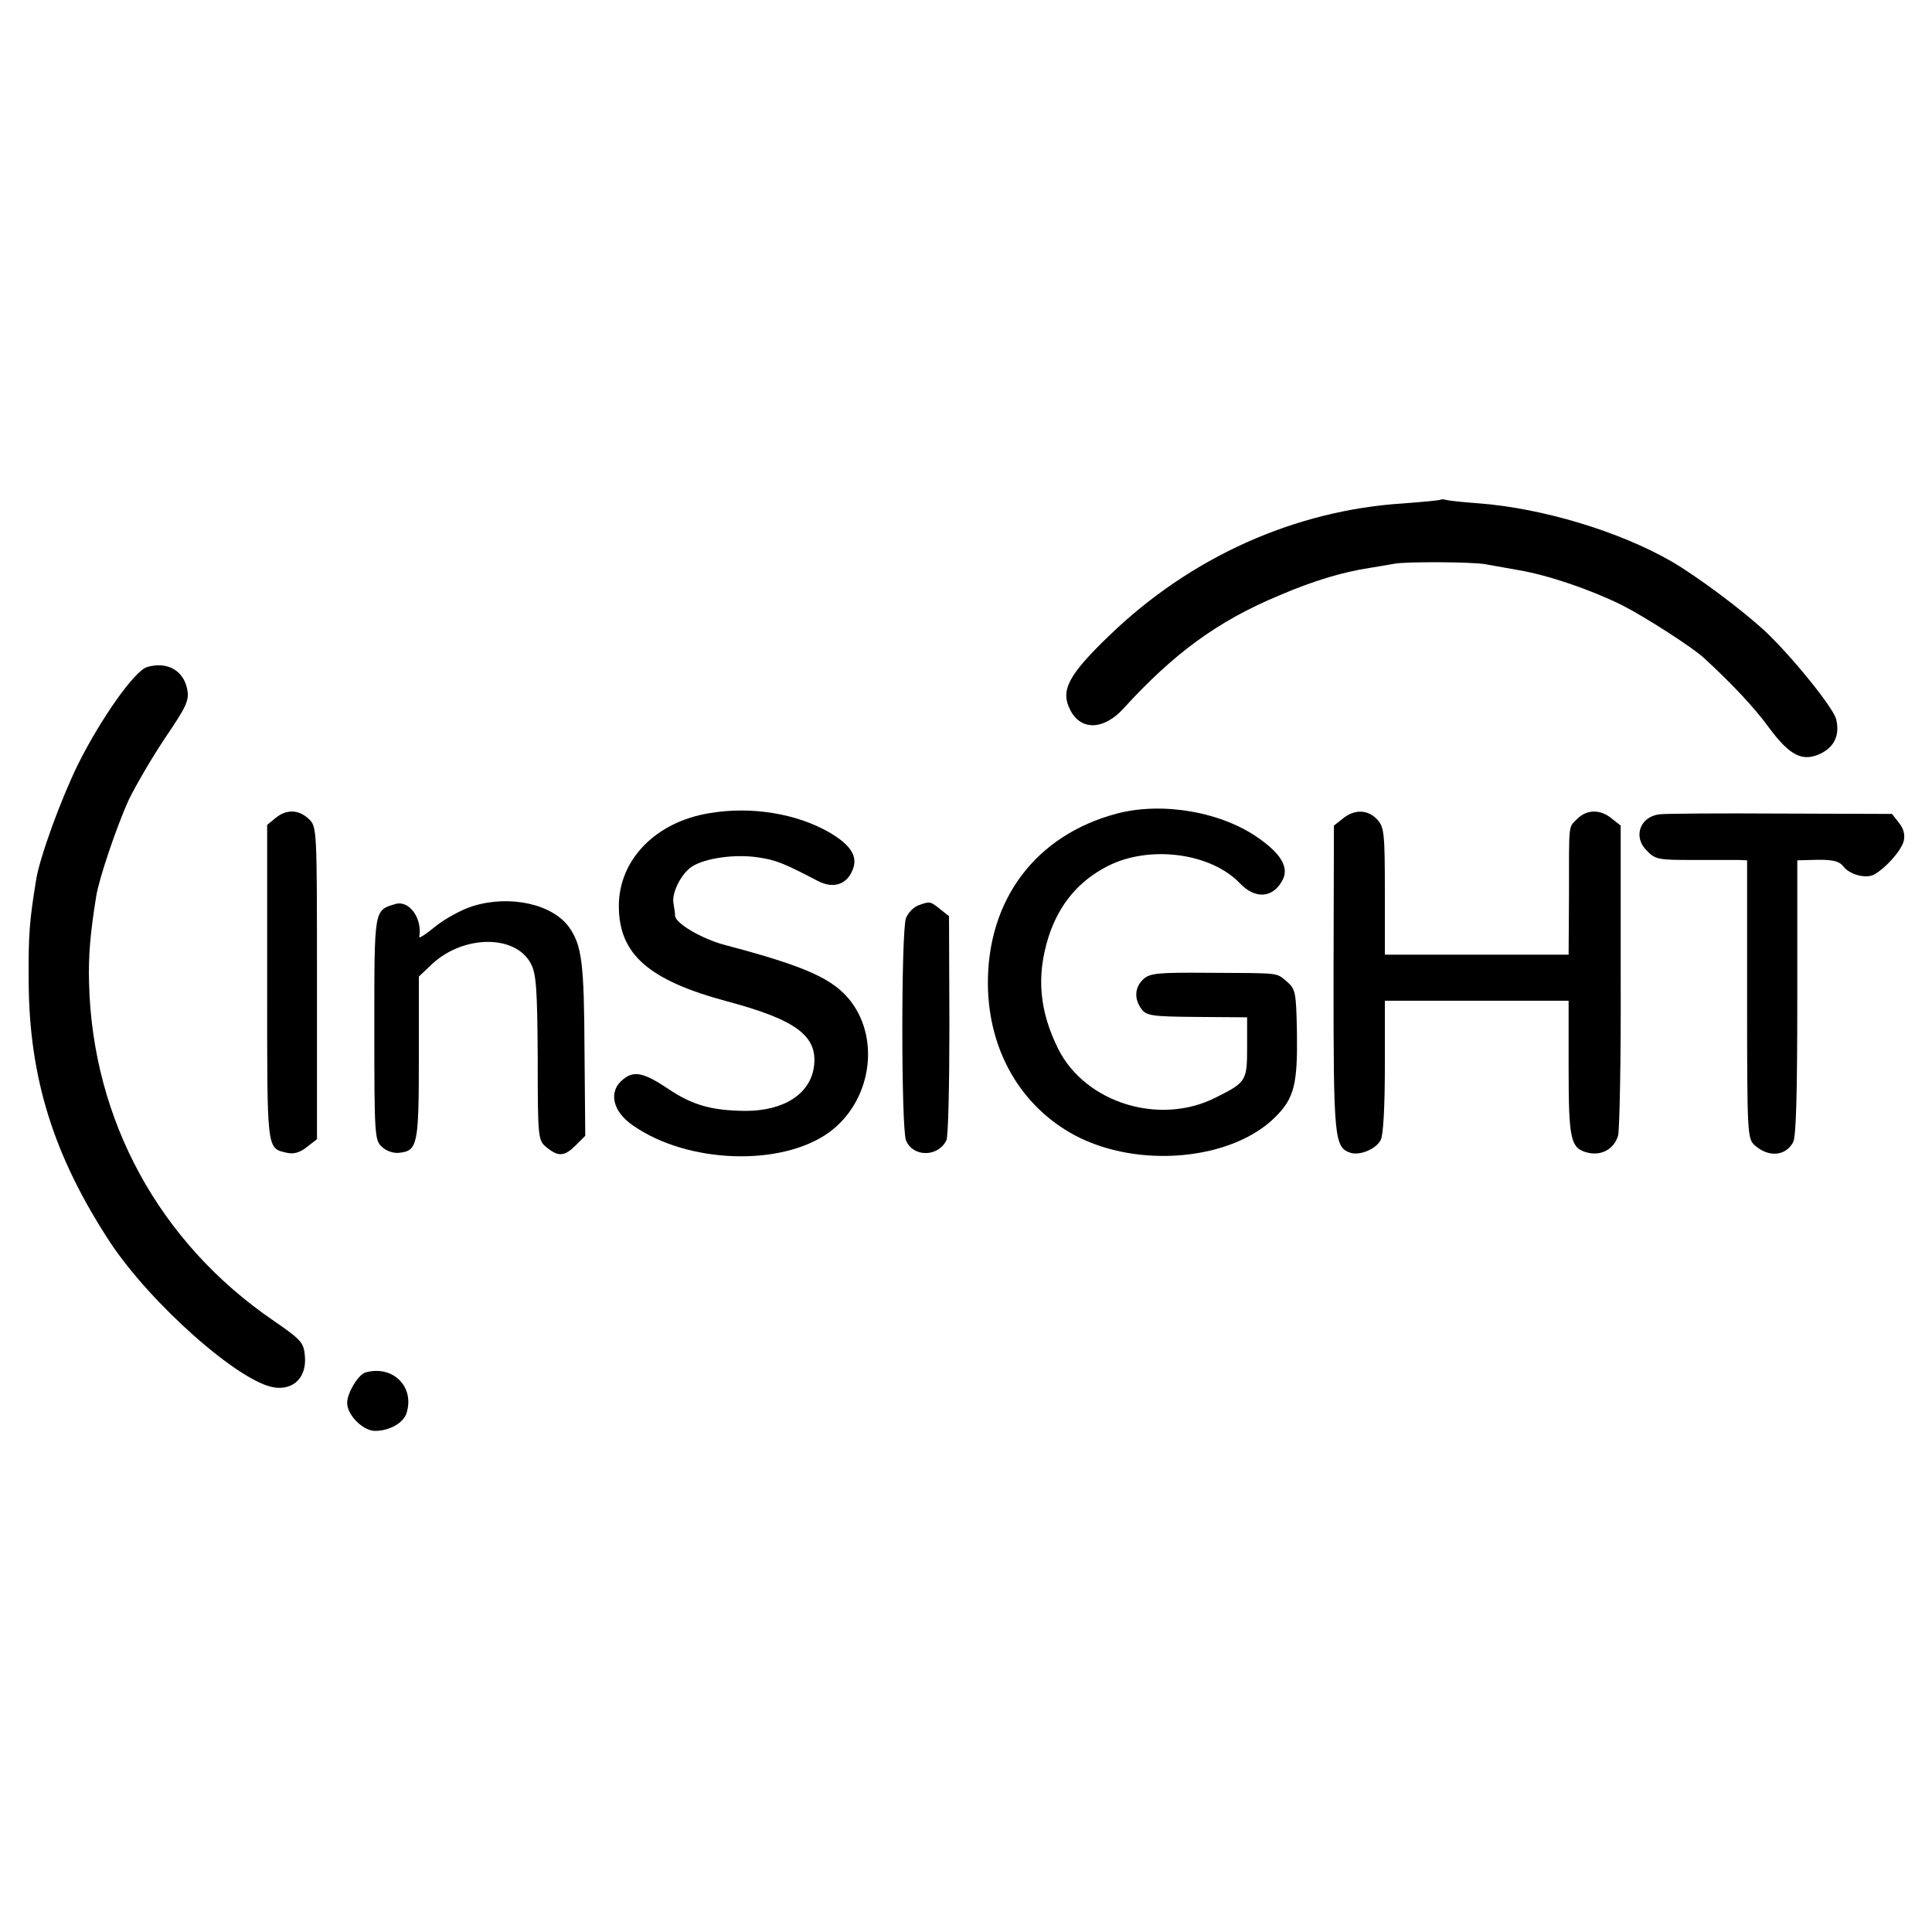
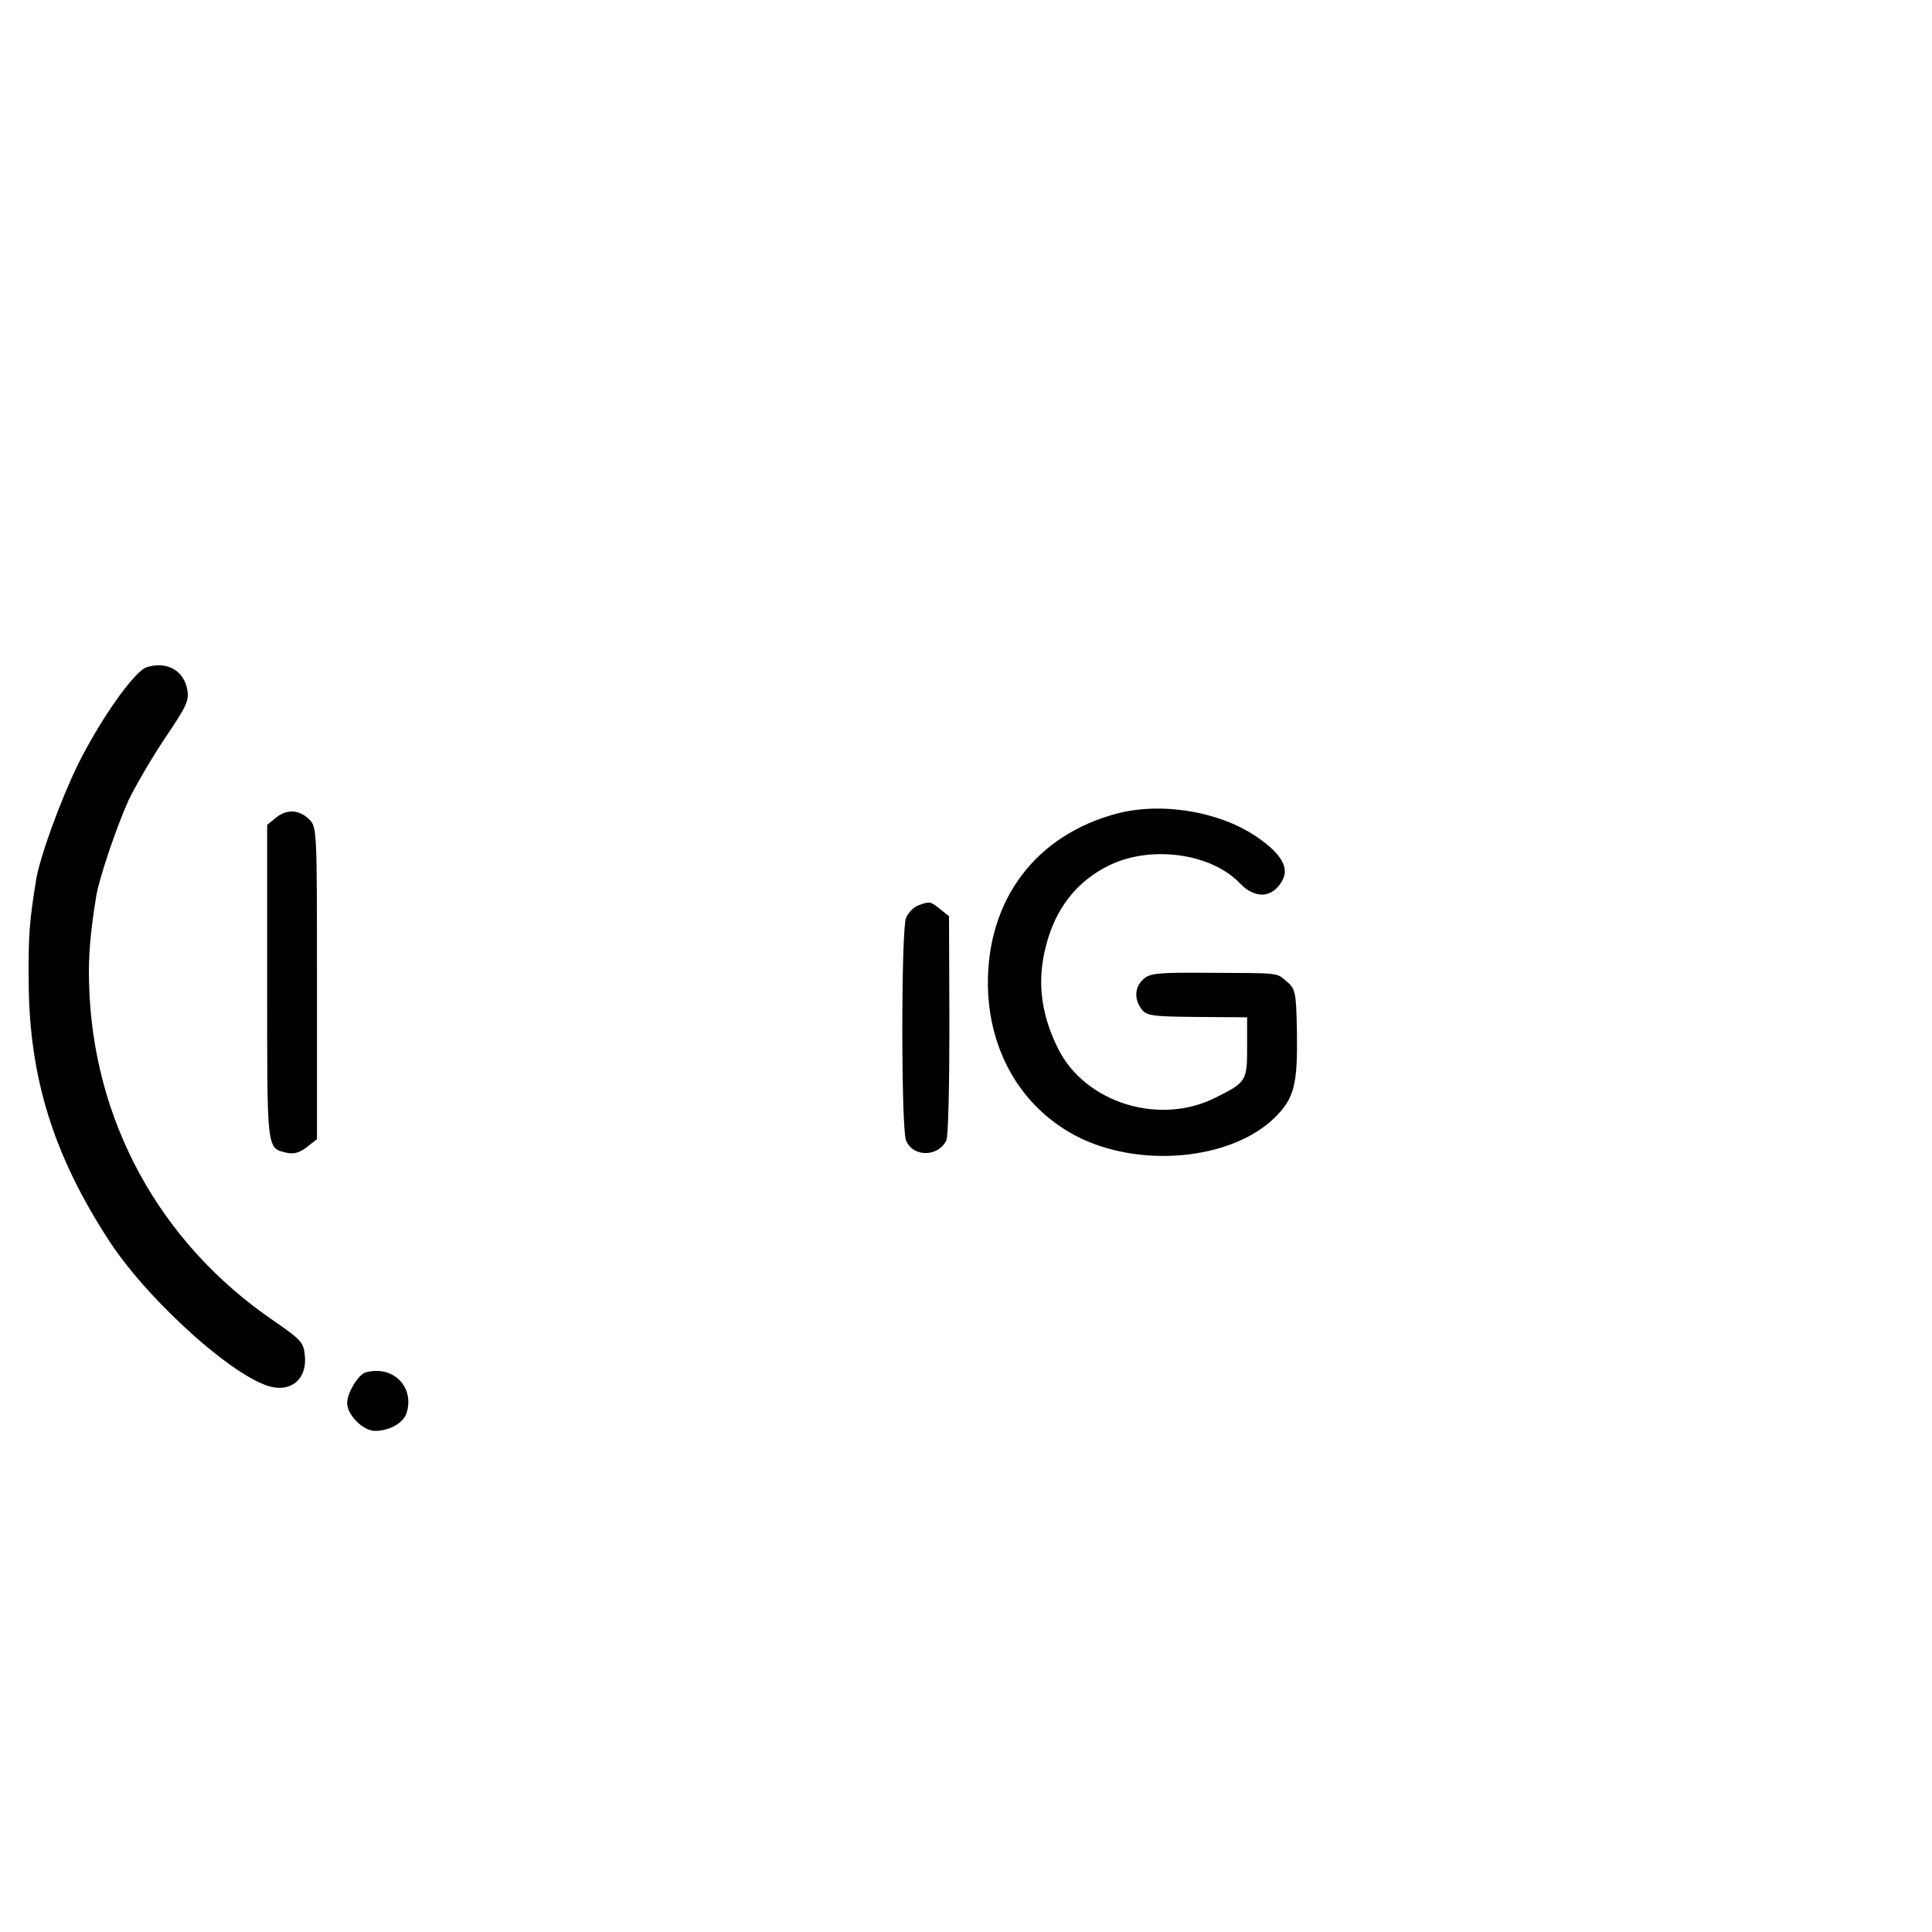
<svg xmlns="http://www.w3.org/2000/svg" version="1.0" width="512pt" height="512pt" viewBox="0 0 512 512" preserveAspectRatio="xMidYMid meet">
  <g transform="translate(0,512) scale(0.1,-0.1)" fill="#000000" stroke="none">
-     <path d="M3818 3796 c-1 -2 -46 -6 -98 -10 -289 -18 -566 -143 -781 -351 -109 -105 -129 -145 -103 -196 28 -56 89 -54 141 3 134 147 250 232 413 300 91 39 168 62 240 73 25 4 54 9 65 11 30 6 205 5 240 -1 17 -3 57 -10 90 -16 81 -14 191 -52 274 -93 61 -31 187 -112 217 -140 73 -67 134 -132 171 -183 56 -76 90 -93 138 -70 37 18 51 50 41 91 -7 30 -117 166 -187 232 -61 57 -182 147 -249 186 -139 80 -342 141 -510 154 -41 3 -80 7 -87 9 -6 2 -13 2 -15 1z" />
    <path d="M389 3352 c-33 -11 -121 -135 -182 -257 -46 -94 -101 -245 -111 -305 -18 -111 -21 -147 -20 -270 1 -256 66 -463 215 -691 108 -164 345 -374 437 -386 51 -7 85 28 80 83 -3 36 -9 43 -83 94 -303 207 -480 532 -489 895 -2 71 3 131 19 230 7 45 53 182 86 255 17 35 59 108 95 162 59 87 66 102 60 132 -10 50 -54 74 -107 58z" />
-     <path d="M1880 2965 c-142 -23 -240 -123 -240 -246 0 -128 79 -197 288 -253 183 -49 240 -92 229 -173 -10 -72 -79 -117 -182 -117 -89 1 -140 15 -205 59 -63 42 -89 48 -117 26 -42 -32 -31 -86 25 -124 145 -101 393 -109 519 -18 110 80 137 243 58 347 -46 60 -119 93 -335 150 -60 16 -130 57 -131 77 0 6 -2 21 -4 32 -6 28 20 79 48 98 35 23 114 34 175 25 49 -7 70 -16 160 -63 41 -21 77 -9 92 31 14 35 -6 65 -62 98 -87 50 -207 70 -318 51z" />
-     <path d="M2960 2964 c-215 -57 -344 -228 -342 -454 2 -174 87 -322 231 -399 168 -89 416 -66 531 49 50 50 59 87 57 225 -2 107 -4 114 -27 134 -29 24 -14 22 -208 23 -133 1 -155 -1 -172 -17 -23 -21 -25 -52 -5 -79 13 -18 29 -20 147 -21 l133 -1 0 -79 c0 -89 -2 -93 -82 -133 -148 -76 -345 -16 -418 127 -51 102 -59 195 -26 299 28 86 80 148 157 187 110 56 273 35 350 -46 41 -43 88 -39 113 9 17 32 -3 68 -61 109 -98 71 -256 99 -378 67z" />
+     <path d="M2960 2964 c-215 -57 -344 -228 -342 -454 2 -174 87 -322 231 -399 168 -89 416 -66 531 49 50 50 59 87 57 225 -2 107 -4 114 -27 134 -29 24 -14 22 -208 23 -133 1 -155 -1 -172 -17 -23 -21 -25 -52 -5 -79 13 -18 29 -20 147 -21 l133 -1 0 -79 c0 -89 -2 -93 -82 -133 -148 -76 -345 -16 -418 127 -51 102 -59 195 -26 299 28 86 80 148 157 187 110 56 273 35 350 -46 41 -43 88 -39 113 9 17 32 -3 68 -61 109 -98 71 -256 99 -378 67" />
    <path d="M730 2952 l-22 -18 0 -418 c0 -450 -2 -438 52 -451 18 -4 34 0 53 15 l27 21 0 414 c0 413 0 414 -22 435 -27 25 -59 26 -88 2z" />
-     <path d="M3559 2951 l-24 -19 -1 -404 c0 -424 2 -449 45 -463 25 -8 68 10 80 34 7 12 11 90 11 194 l0 175 244 0 243 0 0 -177 c0 -193 5 -215 52 -226 36 -8 68 10 79 45 4 14 8 204 7 424 l0 398 -24 19 c-30 25 -66 24 -91 -1 -24 -24 -22 -6 -22 -202 l-1 -158 -244 0 -243 0 0 168 c0 155 -2 170 -20 190 -25 27 -60 28 -91 3z" />
-     <path d="M4398 2962 c-52 -6 -71 -60 -34 -96 23 -24 31 -25 123 -25 54 0 108 0 121 0 l22 -1 0 -368 c0 -359 1 -369 20 -387 37 -33 82 -29 102 8 8 15 11 129 11 384 l0 363 36 1 c55 2 74 -2 86 -17 17 -22 59 -33 81 -22 32 18 72 63 79 89 4 17 0 33 -13 49 l-18 23 -295 1 c-162 1 -306 0 -321 -2z" />
-     <path d="M1254 2719 c-30 -9 -75 -34 -100 -54 -24 -20 -44 -33 -43 -28 9 49 -27 99 -64 87 -56 -17 -55 -11 -55 -330 0 -282 1 -296 20 -313 11 -11 31 -18 46 -16 49 5 52 22 52 253 l0 214 37 35 c84 76 220 76 260 -1 14 -26 17 -68 18 -250 0 -216 1 -218 24 -237 31 -25 47 -24 77 6 l25 25 -2 226 c-1 232 -7 279 -41 327 -44 61 -156 86 -254 56z" />
    <path d="M2432 2720 c-12 -5 -26 -20 -31 -33 -13 -33 -13 -556 0 -589 18 -45 85 -45 107 0 5 9 8 147 8 306 l-1 288 -24 19 c-26 21 -27 21 -59 9z" />
    <path d="M969 1483 c-19 -5 -49 -54 -49 -81 0 -32 42 -74 74 -74 37 0 74 20 83 46 23 70 -35 129 -108 109z" />
  </g>
</svg>